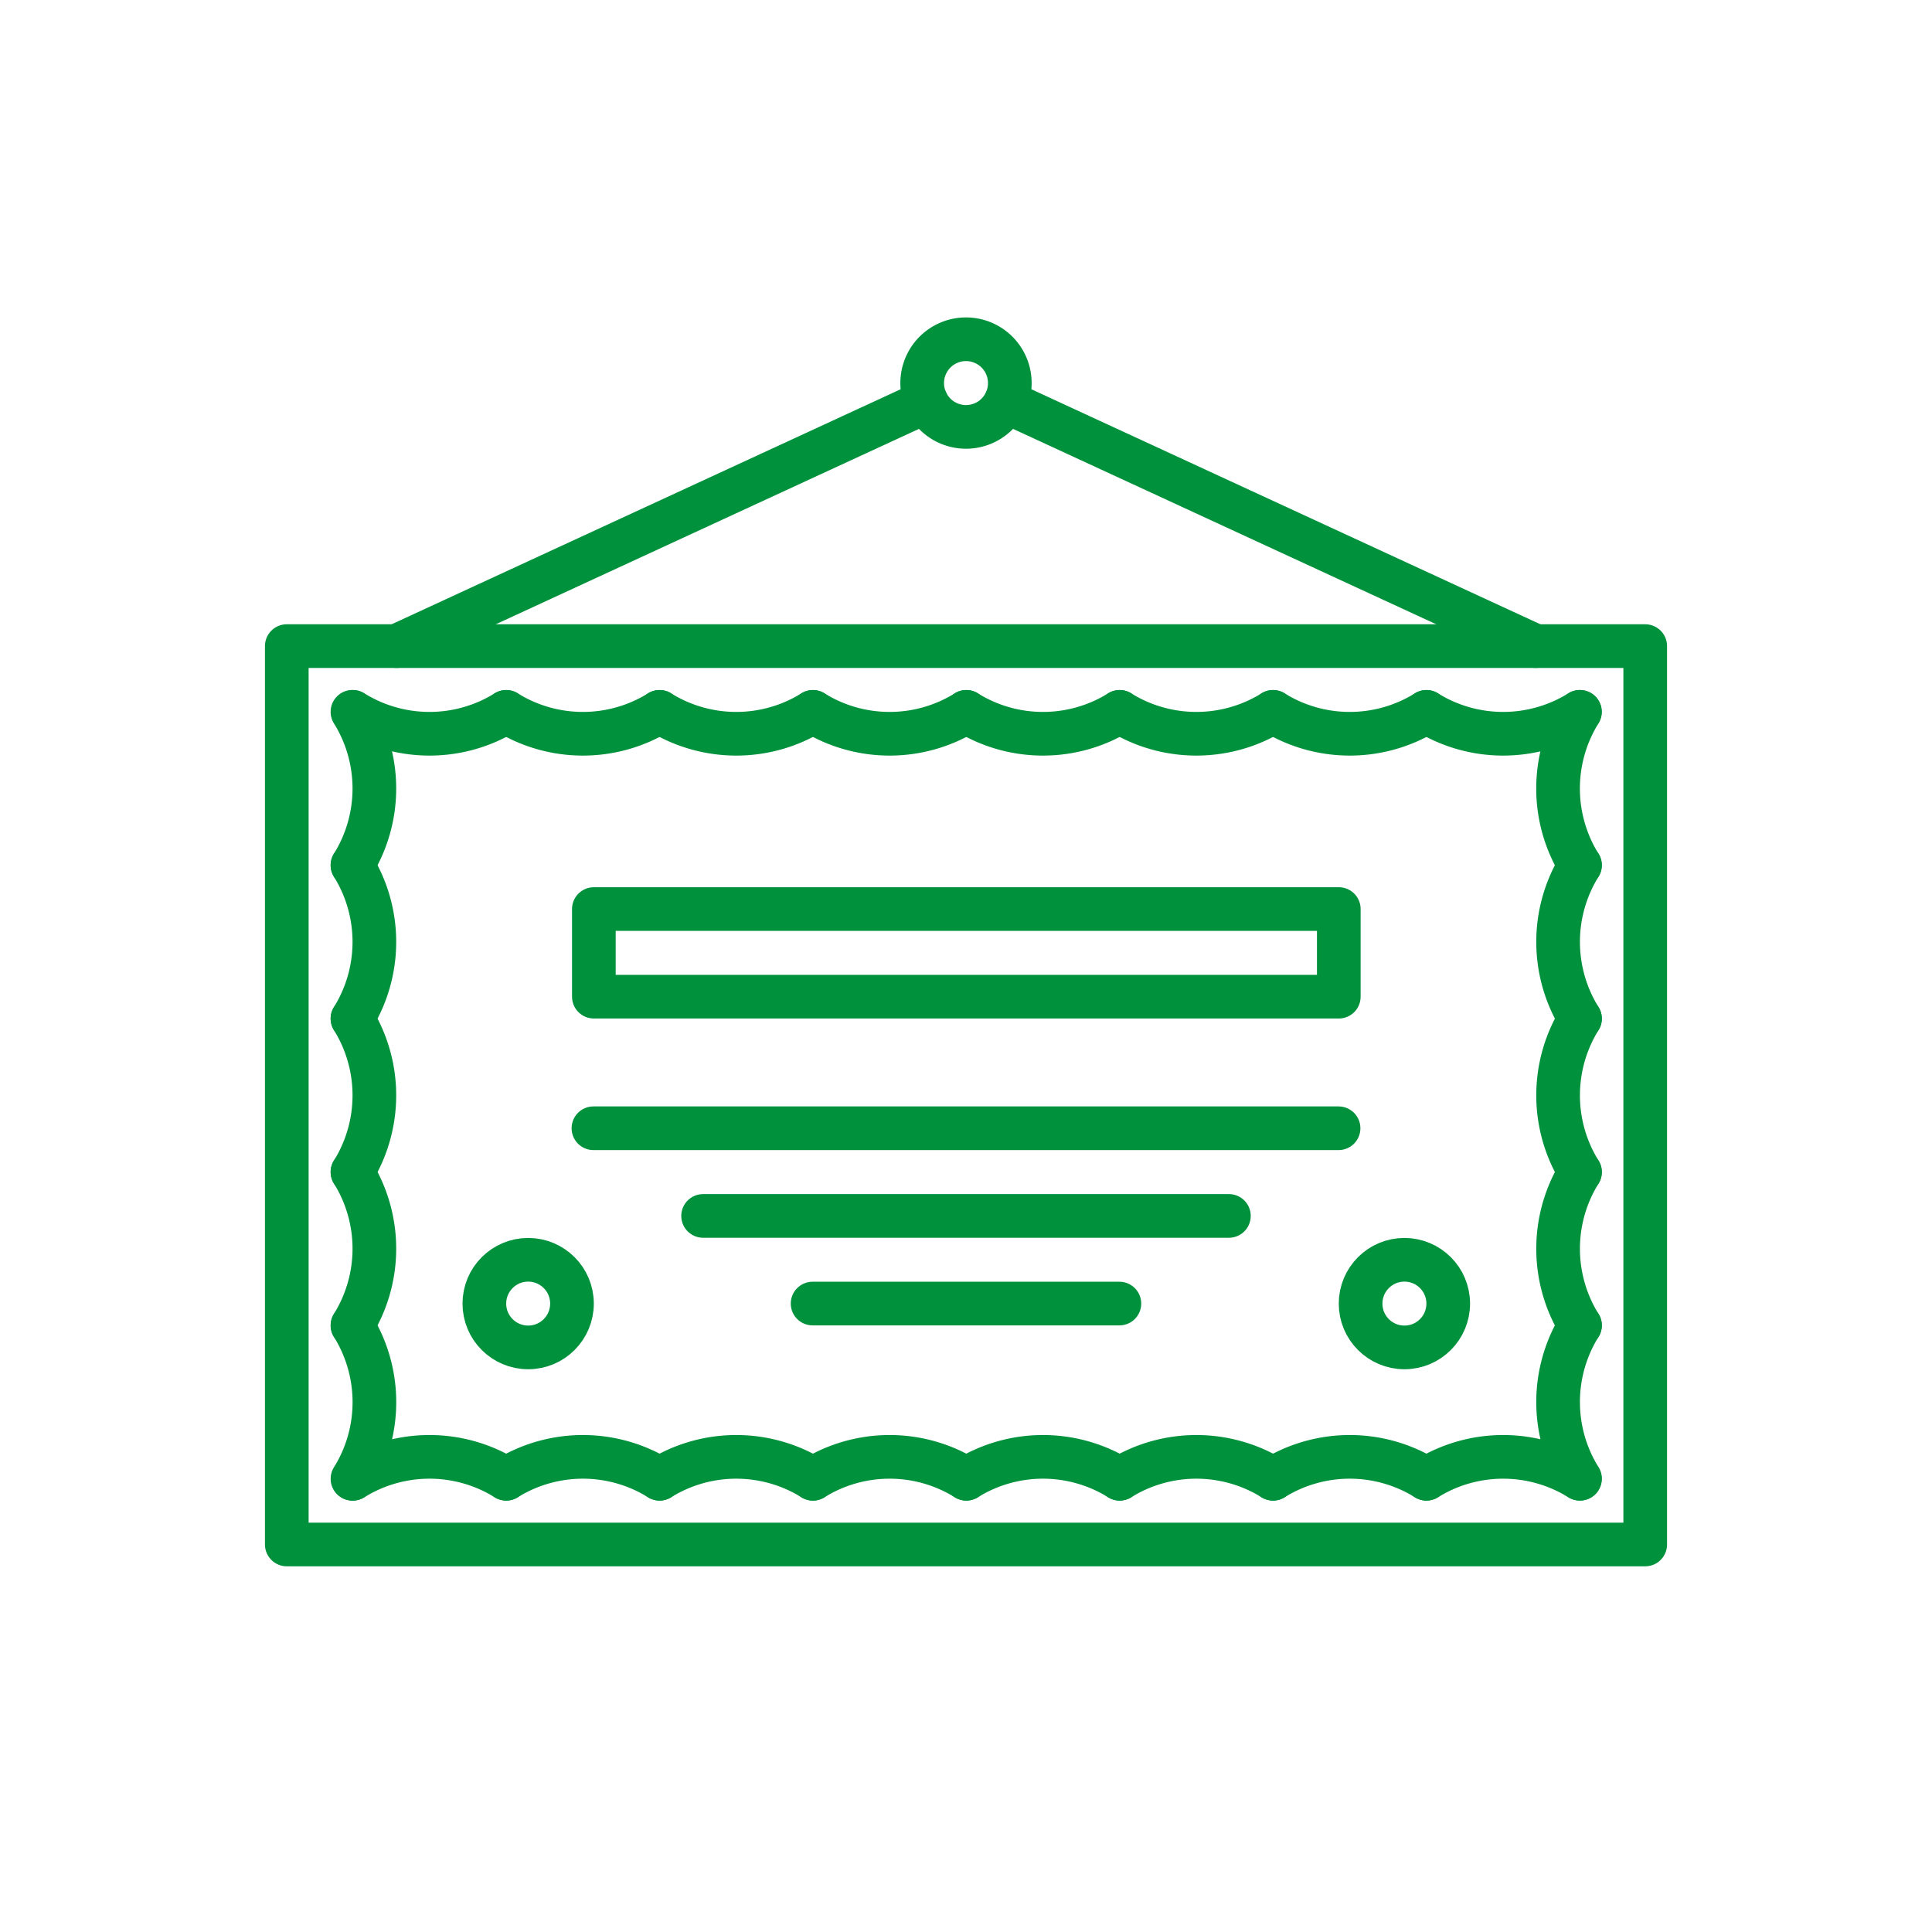
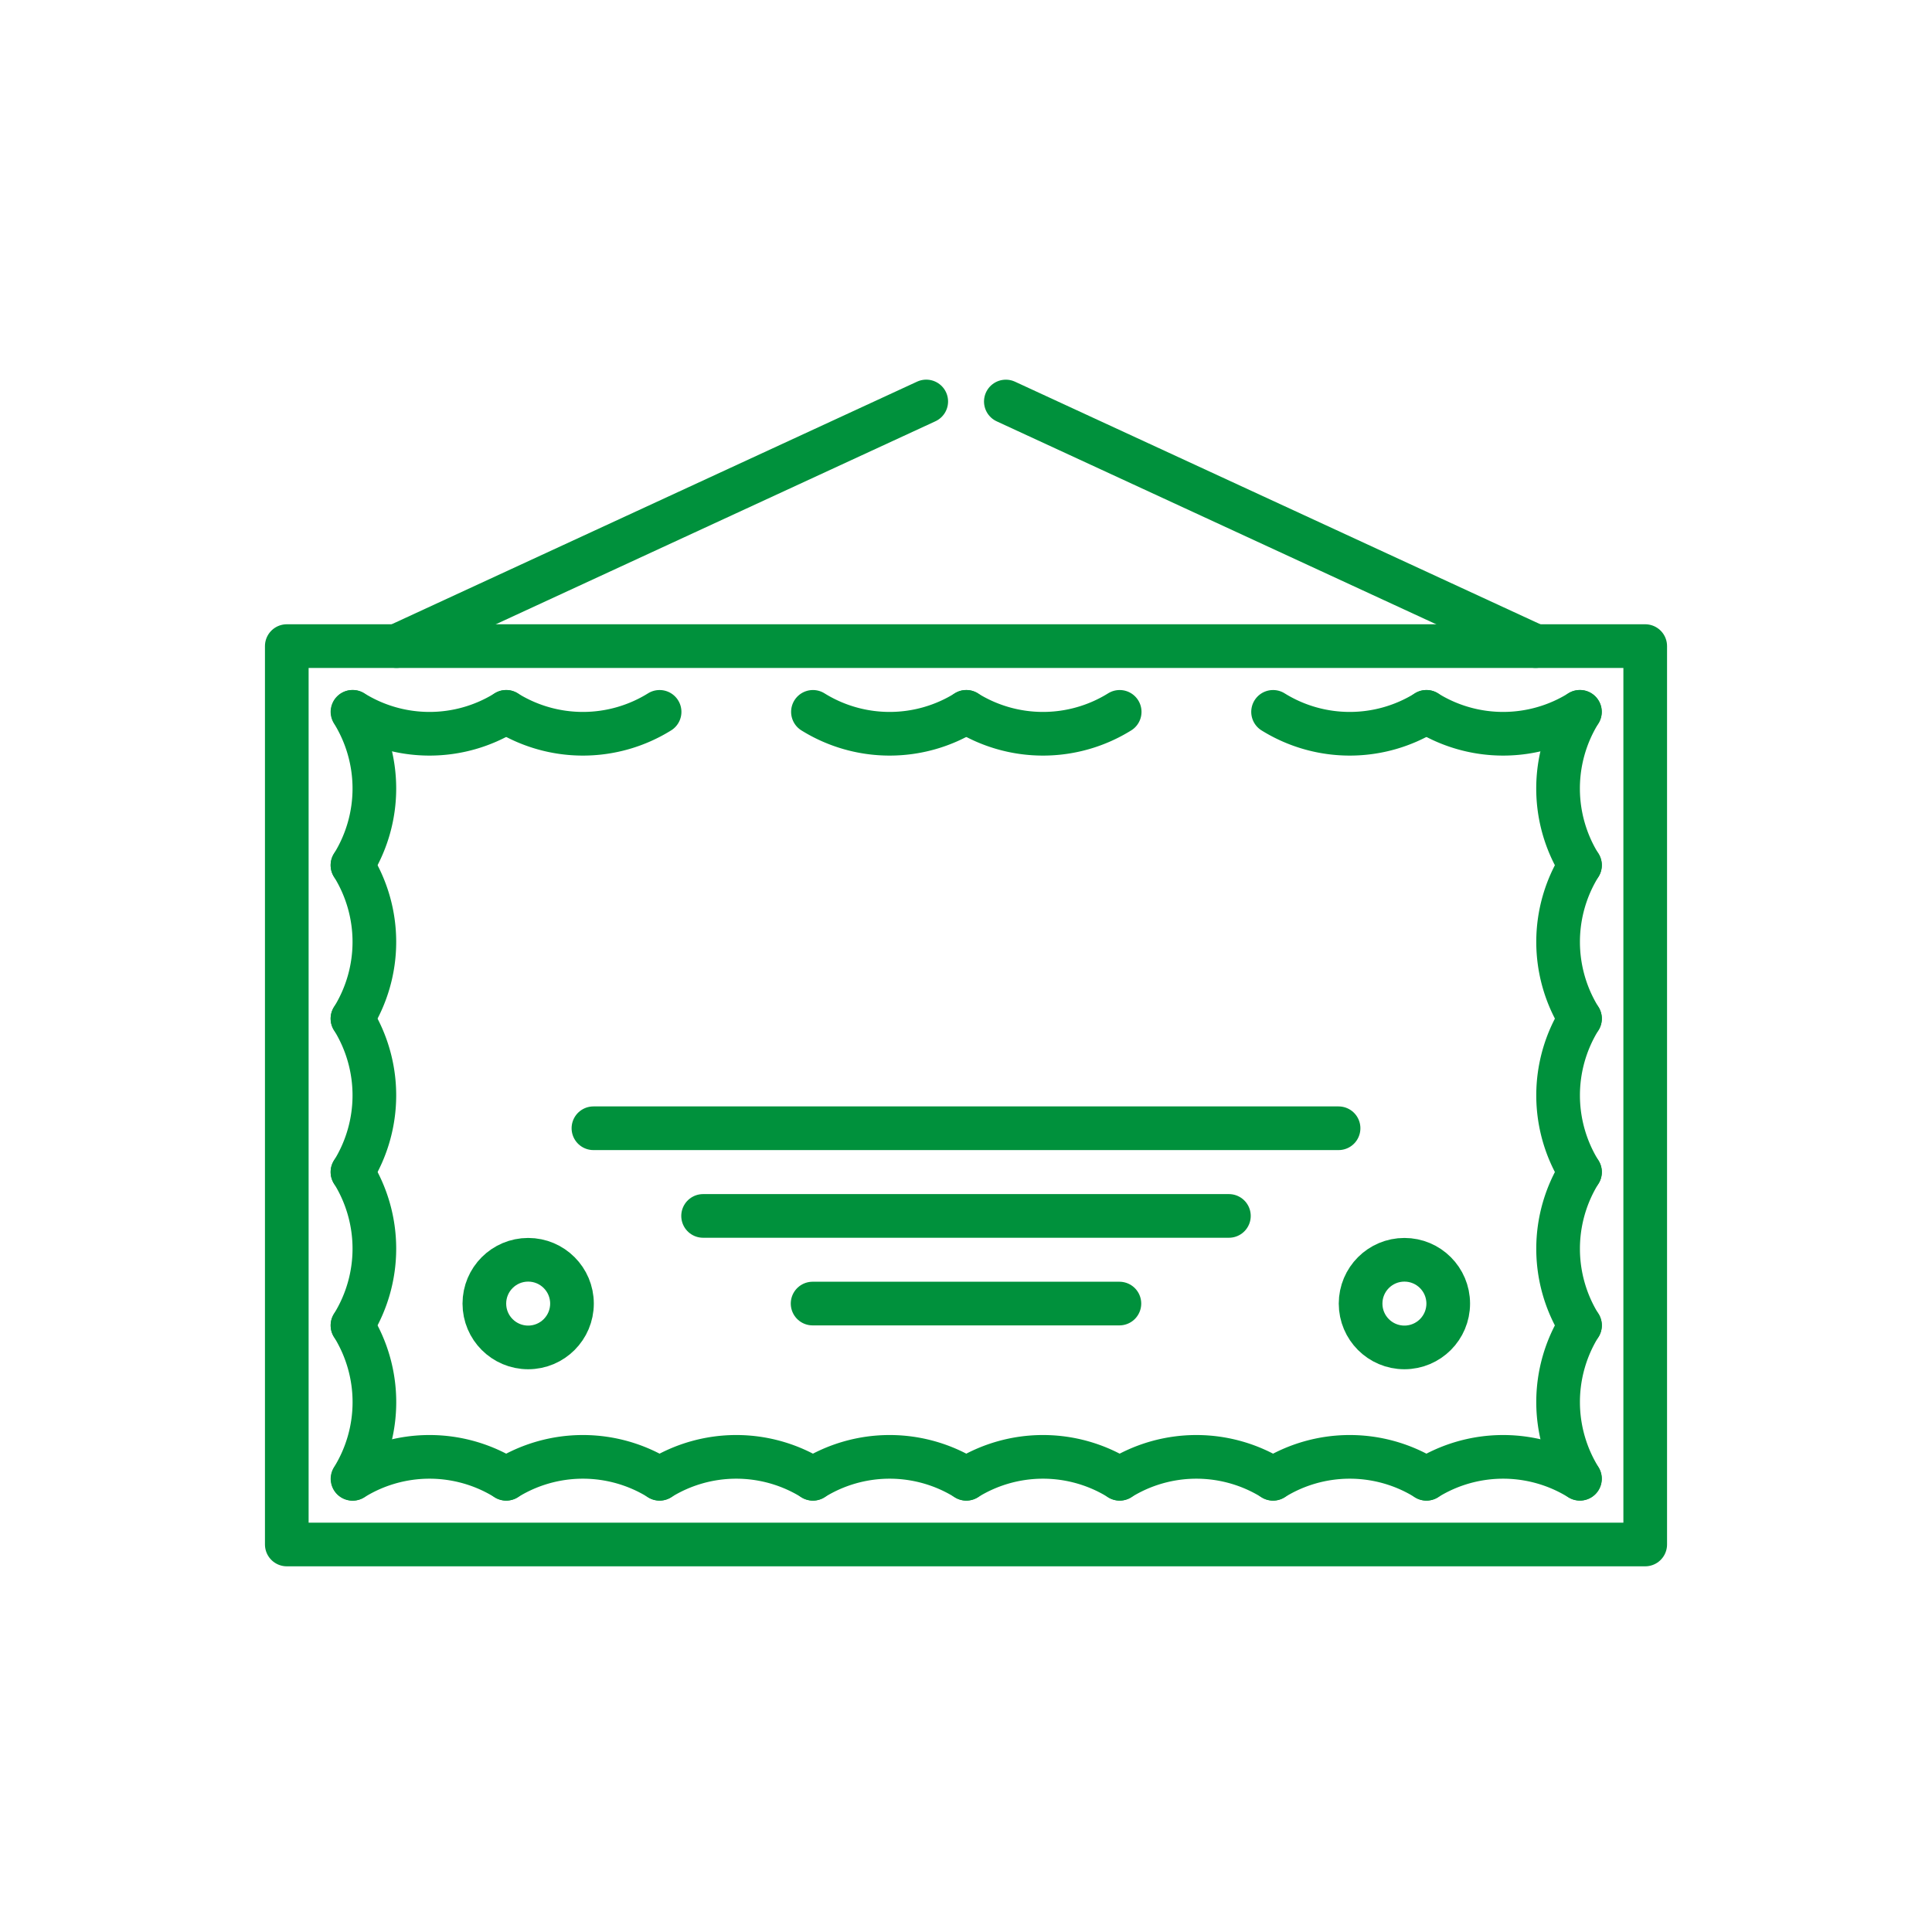
<svg xmlns="http://www.w3.org/2000/svg" id="Capa_1" data-name="Capa 1" viewBox="0 0 500 500">
  <defs>
    <style>.cls-1{fill:none;stroke:#00913c;stroke-linecap:round;stroke-linejoin:round;stroke-width:11.3px;}</style>
  </defs>
  <path class="cls-1" d="M369.16,184.23a37.59,37.59,0,0,1-39.69,0" />
  <path class="cls-1" d="M408.86,184.23a37.61,37.61,0,0,1-39.7,0" />
-   <path class="cls-1" d="M329.47,184.23a37.61,37.61,0,0,1-39.7,0" />
  <path class="cls-1" d="M289.77,184.23a37.59,37.59,0,0,1-39.69,0" />
  <path class="cls-1" d="M250.08,184.23a37.59,37.59,0,0,1-39.69,0" />
-   <path class="cls-1" d="M210.39,184.23a37.59,37.59,0,0,1-39.69,0" />
  <path class="cls-1" d="M170.7,184.23a37.59,37.59,0,0,1-39.69,0" />
  <path class="cls-1" d="M131,184.23a37.59,37.59,0,0,1-39.69,0" />
  <path class="cls-1" d="M369.16,382.7a37.59,37.59,0,0,0-39.69,0" />
  <path class="cls-1" d="M408.86,382.7a37.61,37.61,0,0,0-39.7,0" />
  <path class="cls-1" d="M329.47,382.7a37.61,37.61,0,0,0-39.7,0" />
  <path class="cls-1" d="M289.77,382.7a37.59,37.59,0,0,0-39.69,0" />
  <path class="cls-1" d="M250.08,382.7a37.59,37.59,0,0,0-39.69,0" />
  <path class="cls-1" d="M210.39,382.7a37.59,37.59,0,0,0-39.69,0" />
  <path class="cls-1" d="M170.7,382.7a37.59,37.59,0,0,0-39.69,0" />
  <path class="cls-1" d="M131,382.7a37.59,37.59,0,0,0-39.69,0" />
  <path class="cls-1" d="M91.22,223.91a37.59,37.59,0,0,0,0-39.69" />
  <path class="cls-1" d="M91.22,263.61a37.59,37.59,0,0,0,0-39.69" />
  <path class="cls-1" d="M91.22,303.33a37.63,37.63,0,0,0,0-39.71" />
  <path class="cls-1" d="M91.22,343a37.59,37.59,0,0,0,0-39.69" />
  <path class="cls-1" d="M91.23,382.72a37.59,37.59,0,0,0,0-39.69" />
  <path class="cls-1" d="M408.9,343a37.59,37.59,0,0,0,0,39.69" />
  <path class="cls-1" d="M408.9,303.33a37.59,37.59,0,0,0,0,39.69" />
  <path class="cls-1" d="M408.9,263.62a37.63,37.63,0,0,0,0,39.71" />
  <path class="cls-1" d="M408.9,223.91a37.61,37.61,0,0,0,0,39.7" />
  <path class="cls-1" d="M408.89,184.22a37.59,37.59,0,0,0,0,39.69" />
-   <rect class="cls-1" x="153.69" y="235.26" width="192.79" height="22.68" />
  <line class="cls-1" x1="153.58" y1="291.99" x2="346.42" y2="291.99" />
  <line class="cls-1" x1="181.96" y1="314.68" x2="318.04" y2="314.68" />
  <line class="cls-1" x1="210.3" y1="337.36" x2="289.7" y2="337.36" />
  <rect class="cls-1" x="74.22" y="167.21" width="351.56" height="232.5" />
  <circle class="cls-1" cx="363.46" cy="337.37" r="11.34" />
  <circle class="cls-1" cx="136.69" cy="337.37" r="11.34" />
-   <path class="cls-1" d="M261.34,99.15A11.34,11.34,0,1,1,250,87.8,11.34,11.34,0,0,1,261.34,99.15Z" />
+   <path class="cls-1" d="M261.34,99.15Z" />
  <line class="cls-1" x1="102.6" y1="167.21" x2="239.71" y2="103.9" />
  <line class="cls-1" x1="260.31" y1="103.91" x2="397.4" y2="167.21" />
</svg>